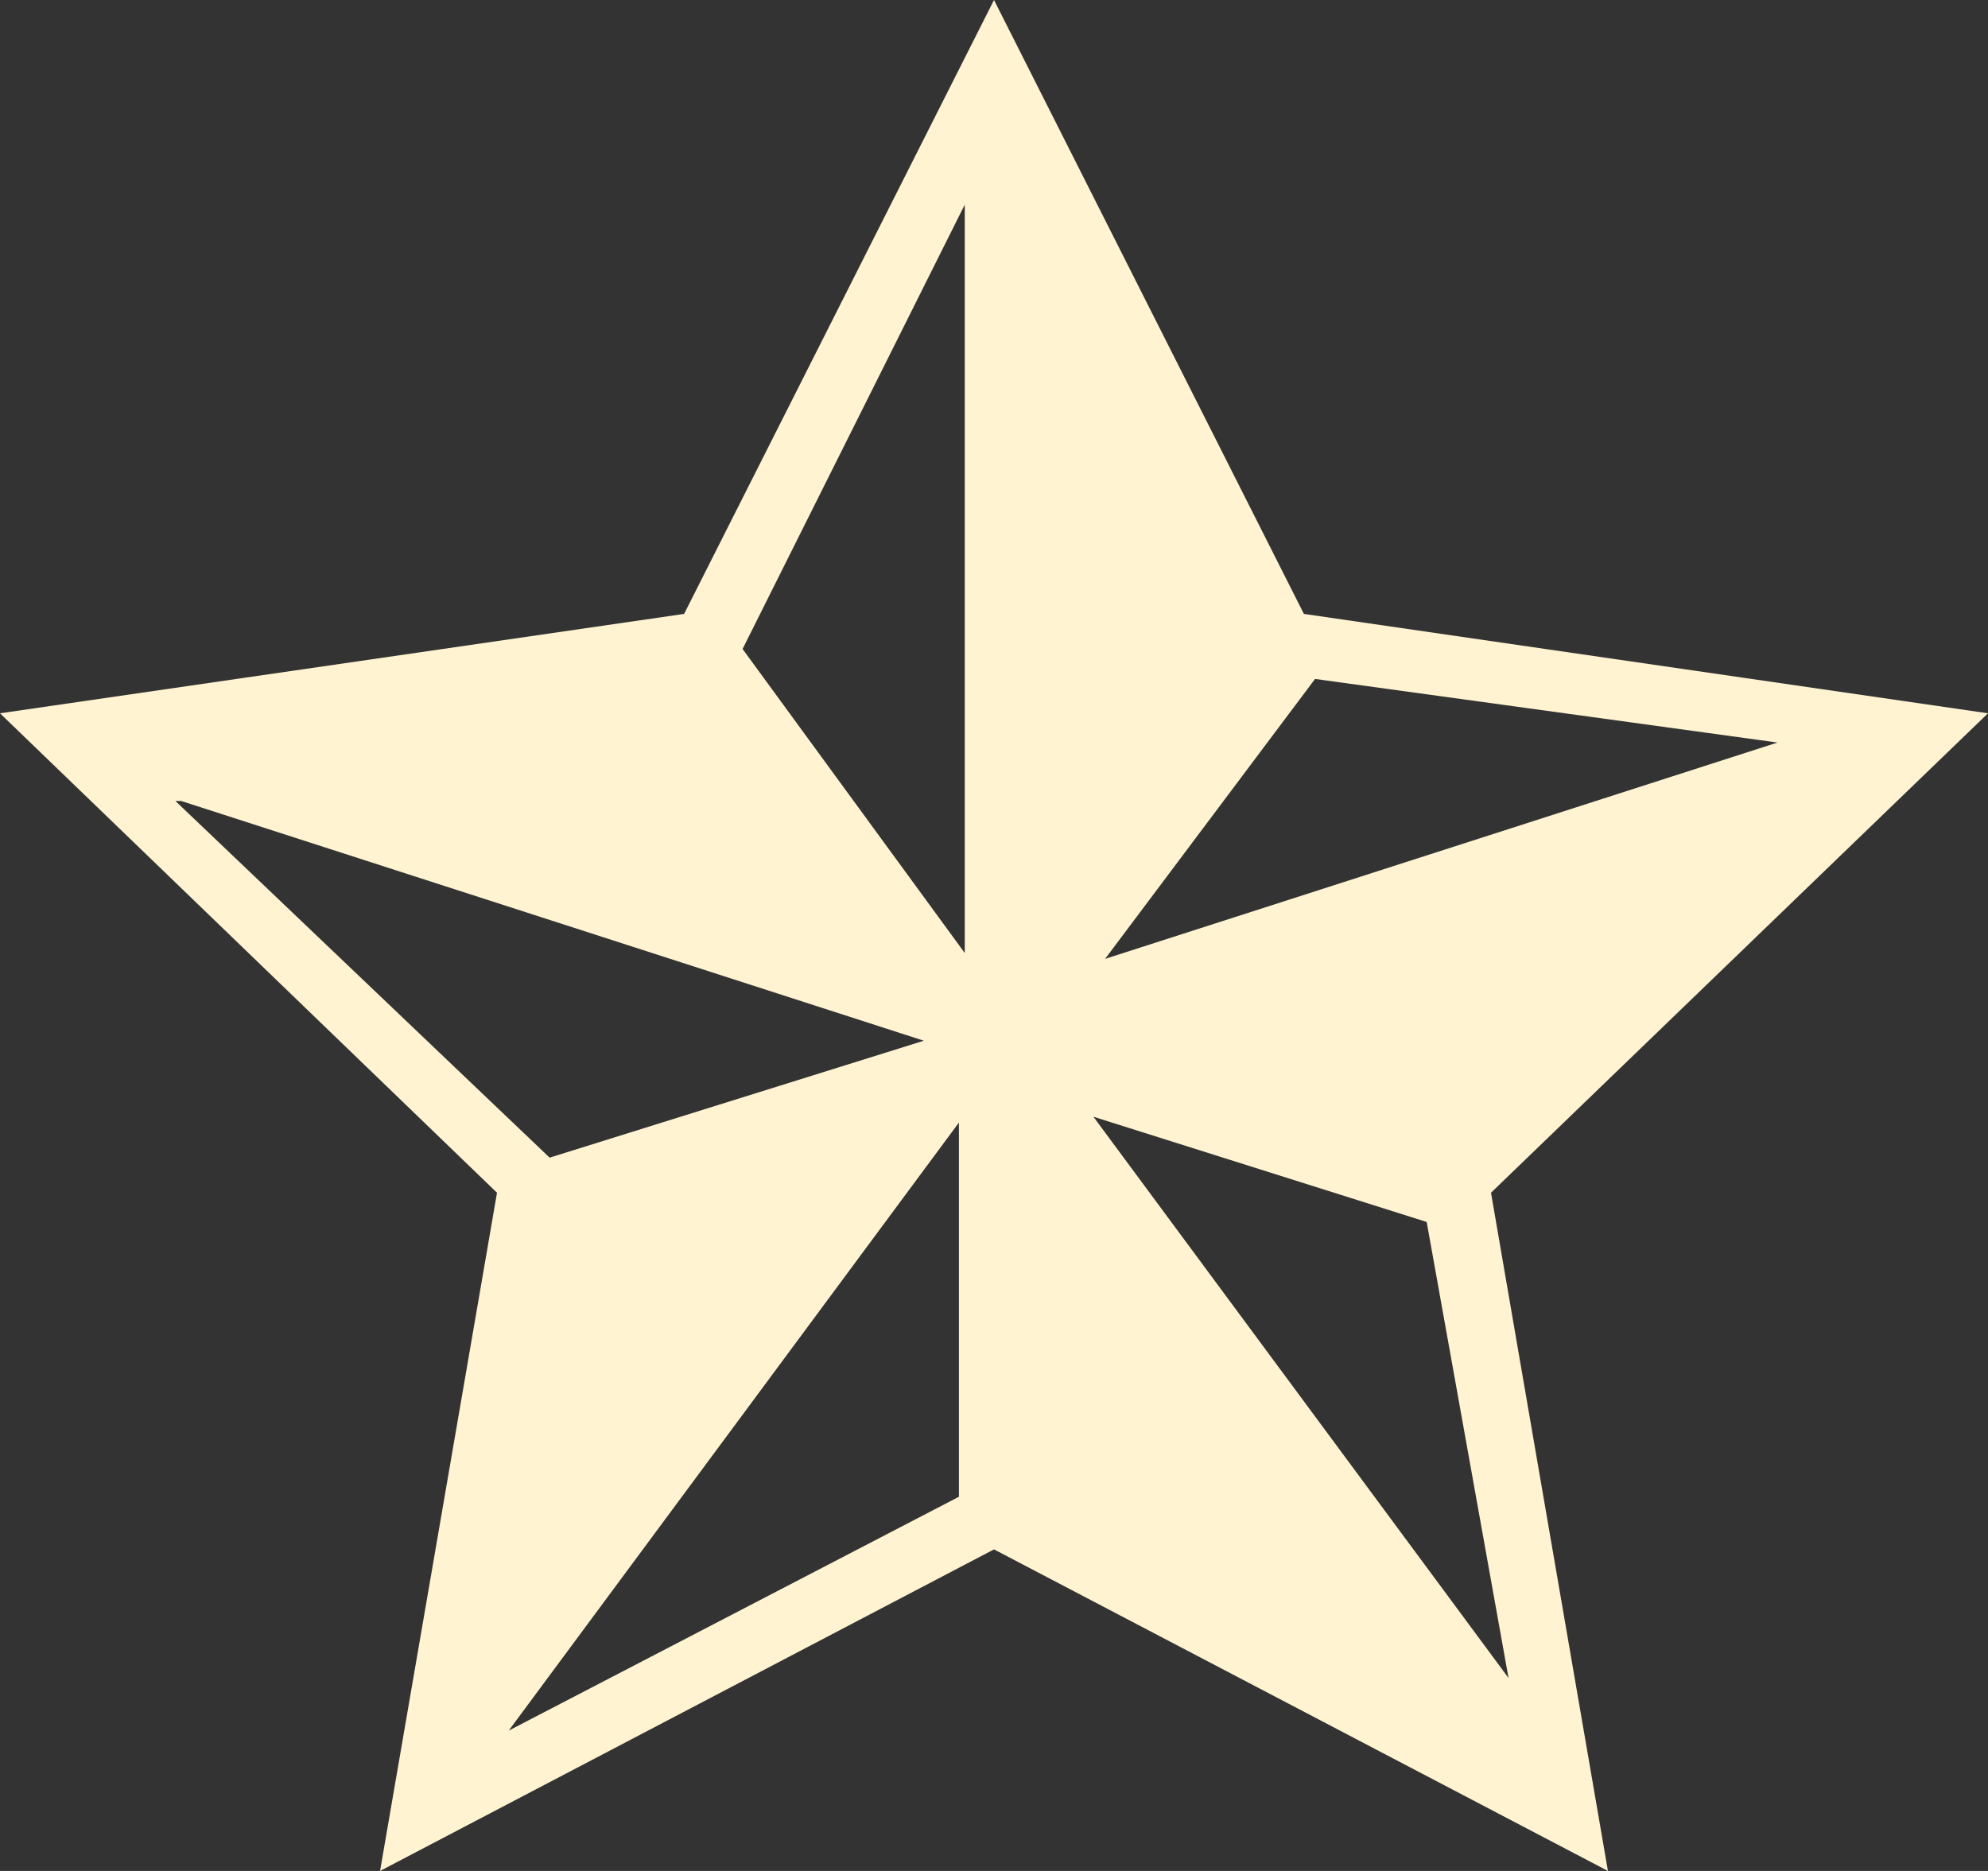
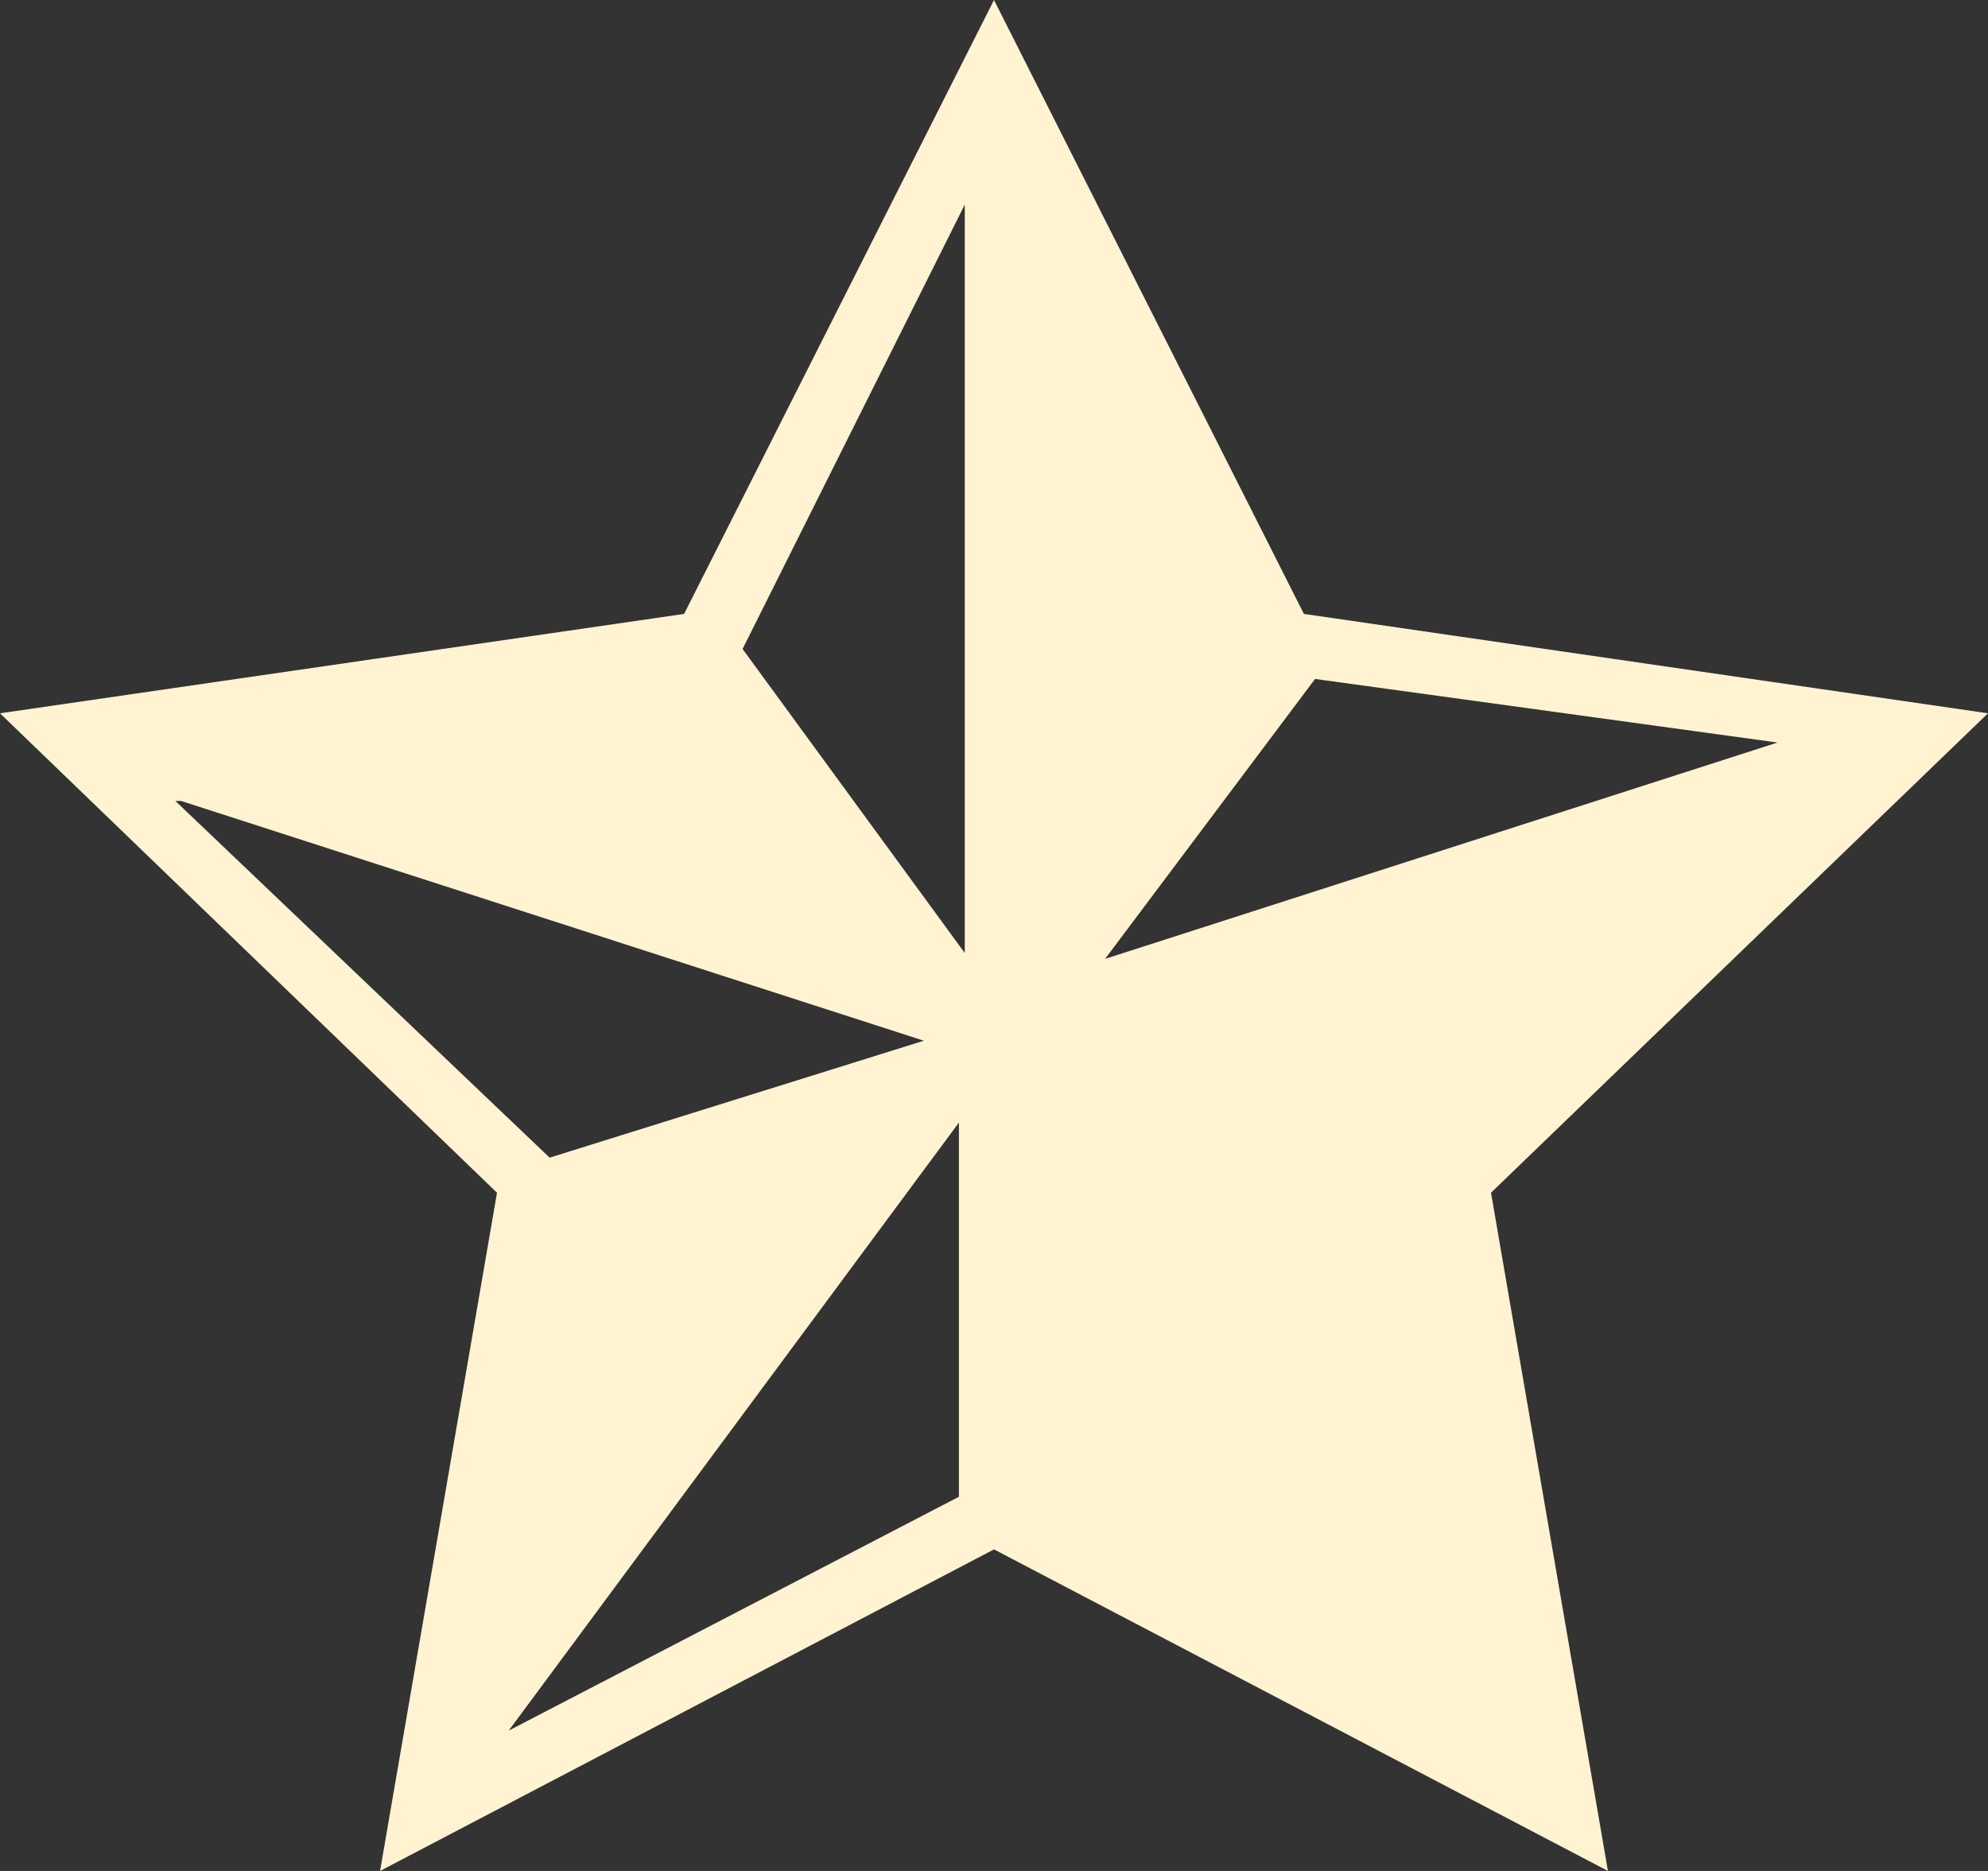
<svg xmlns="http://www.w3.org/2000/svg" version="1.1" viewBox="0 0 34 32">
  <rect x="0" y="0" width="34" height="32" fill="#333333" stroke="none" />
  <defs>
    <style>
      .cls-1 {
        fill: #fff3d1;
      }
    </style>
  </defs>
  <g>
    <g id="_レイヤー_1" data-name="レイヤー_1">
-       <path class="cls-1" d="M34,12.2l-11.7-1.7L17,0l-5.3,10.5L0,12.2l8.5,8.2-2,11.6,10.5-5.5,10.5,5.5-2-11.6,8.5-8.2ZM22.4,11.6l8,1.1-11.5,3.7,3.6-4.8ZM16.5,16.3l-3.8-5.2,3.8-7.6v12.8ZM16.4,25.6l-7.7,4,7.7-10.4v6.4ZM3.1,13.7l12.7,4.1-6.4,2-6.4-6.1ZM25.8,28.7l-7.1-9.6,5.7,1.8,1.4,7.8Z" />
+       <path class="cls-1" d="M34,12.2l-11.7-1.7L17,0l-5.3,10.5L0,12.2l8.5,8.2-2,11.6,10.5-5.5,10.5,5.5-2-11.6,8.5-8.2ZM22.4,11.6l8,1.1-11.5,3.7,3.6-4.8ZM16.5,16.3l-3.8-5.2,3.8-7.6v12.8ZM16.4,25.6l-7.7,4,7.7-10.4v6.4ZM3.1,13.7l12.7,4.1-6.4,2-6.4-6.1ZM25.8,28.7Z" />
    </g>
  </g>
</svg>